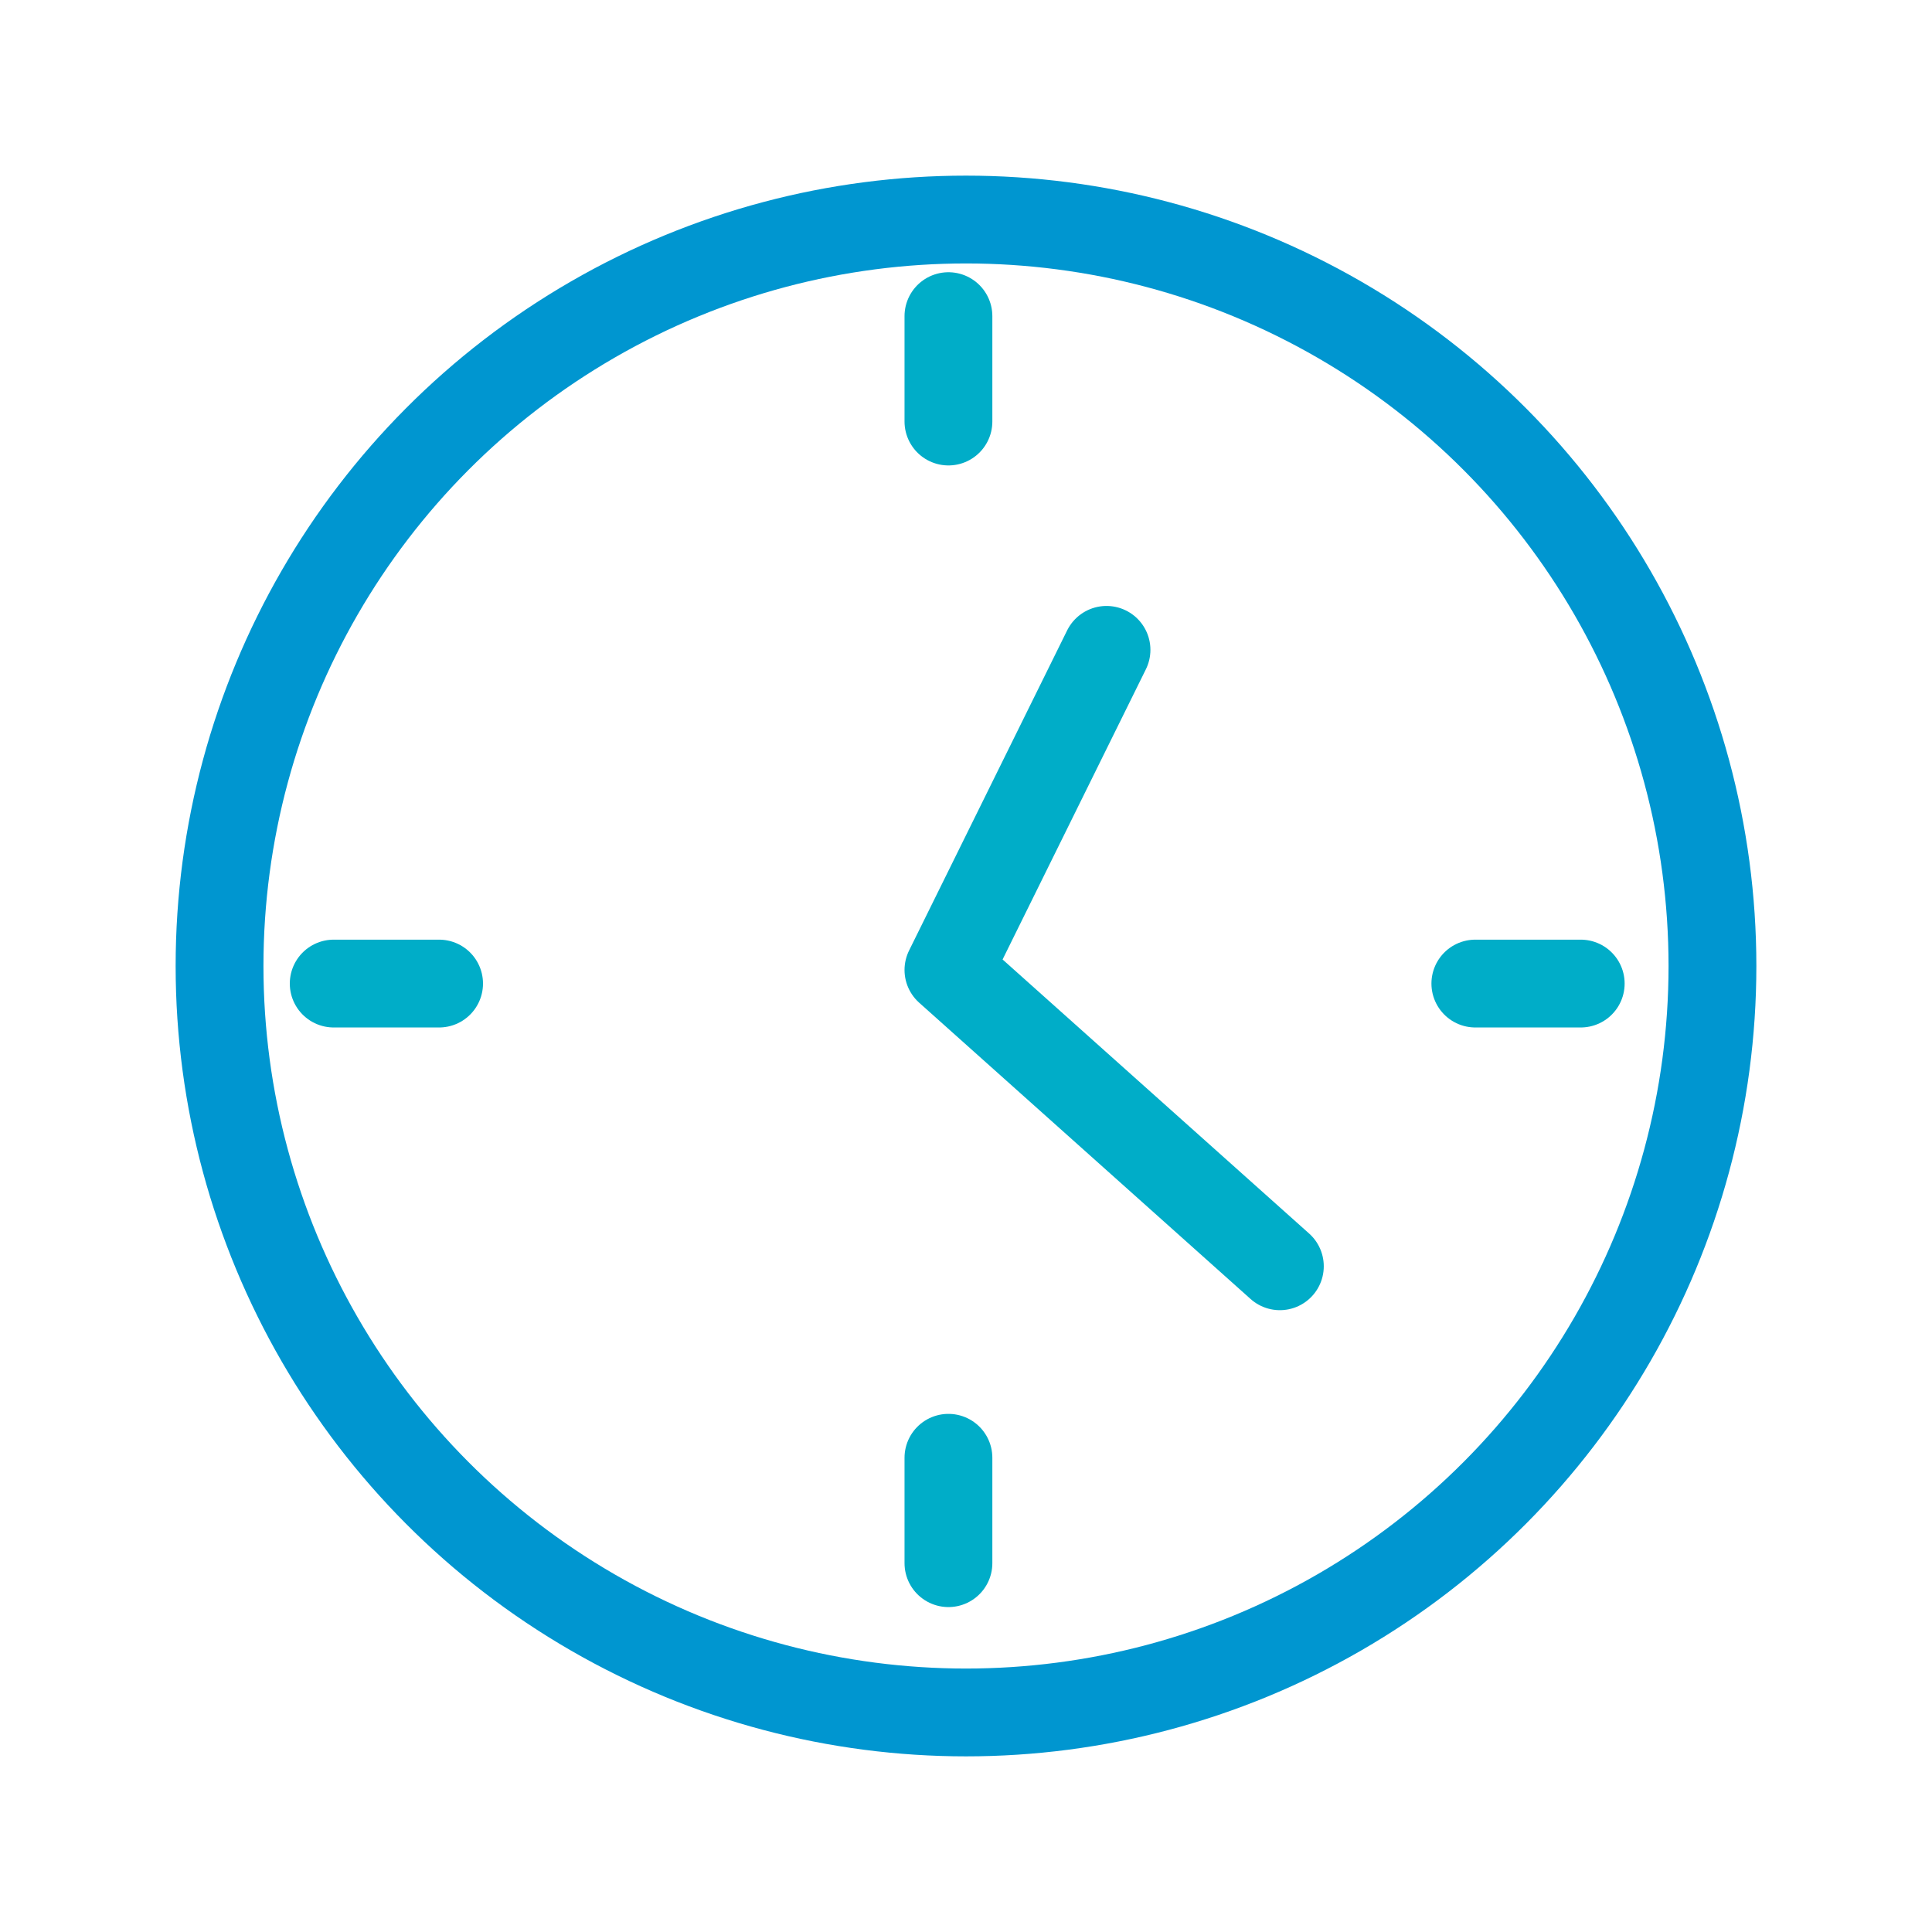
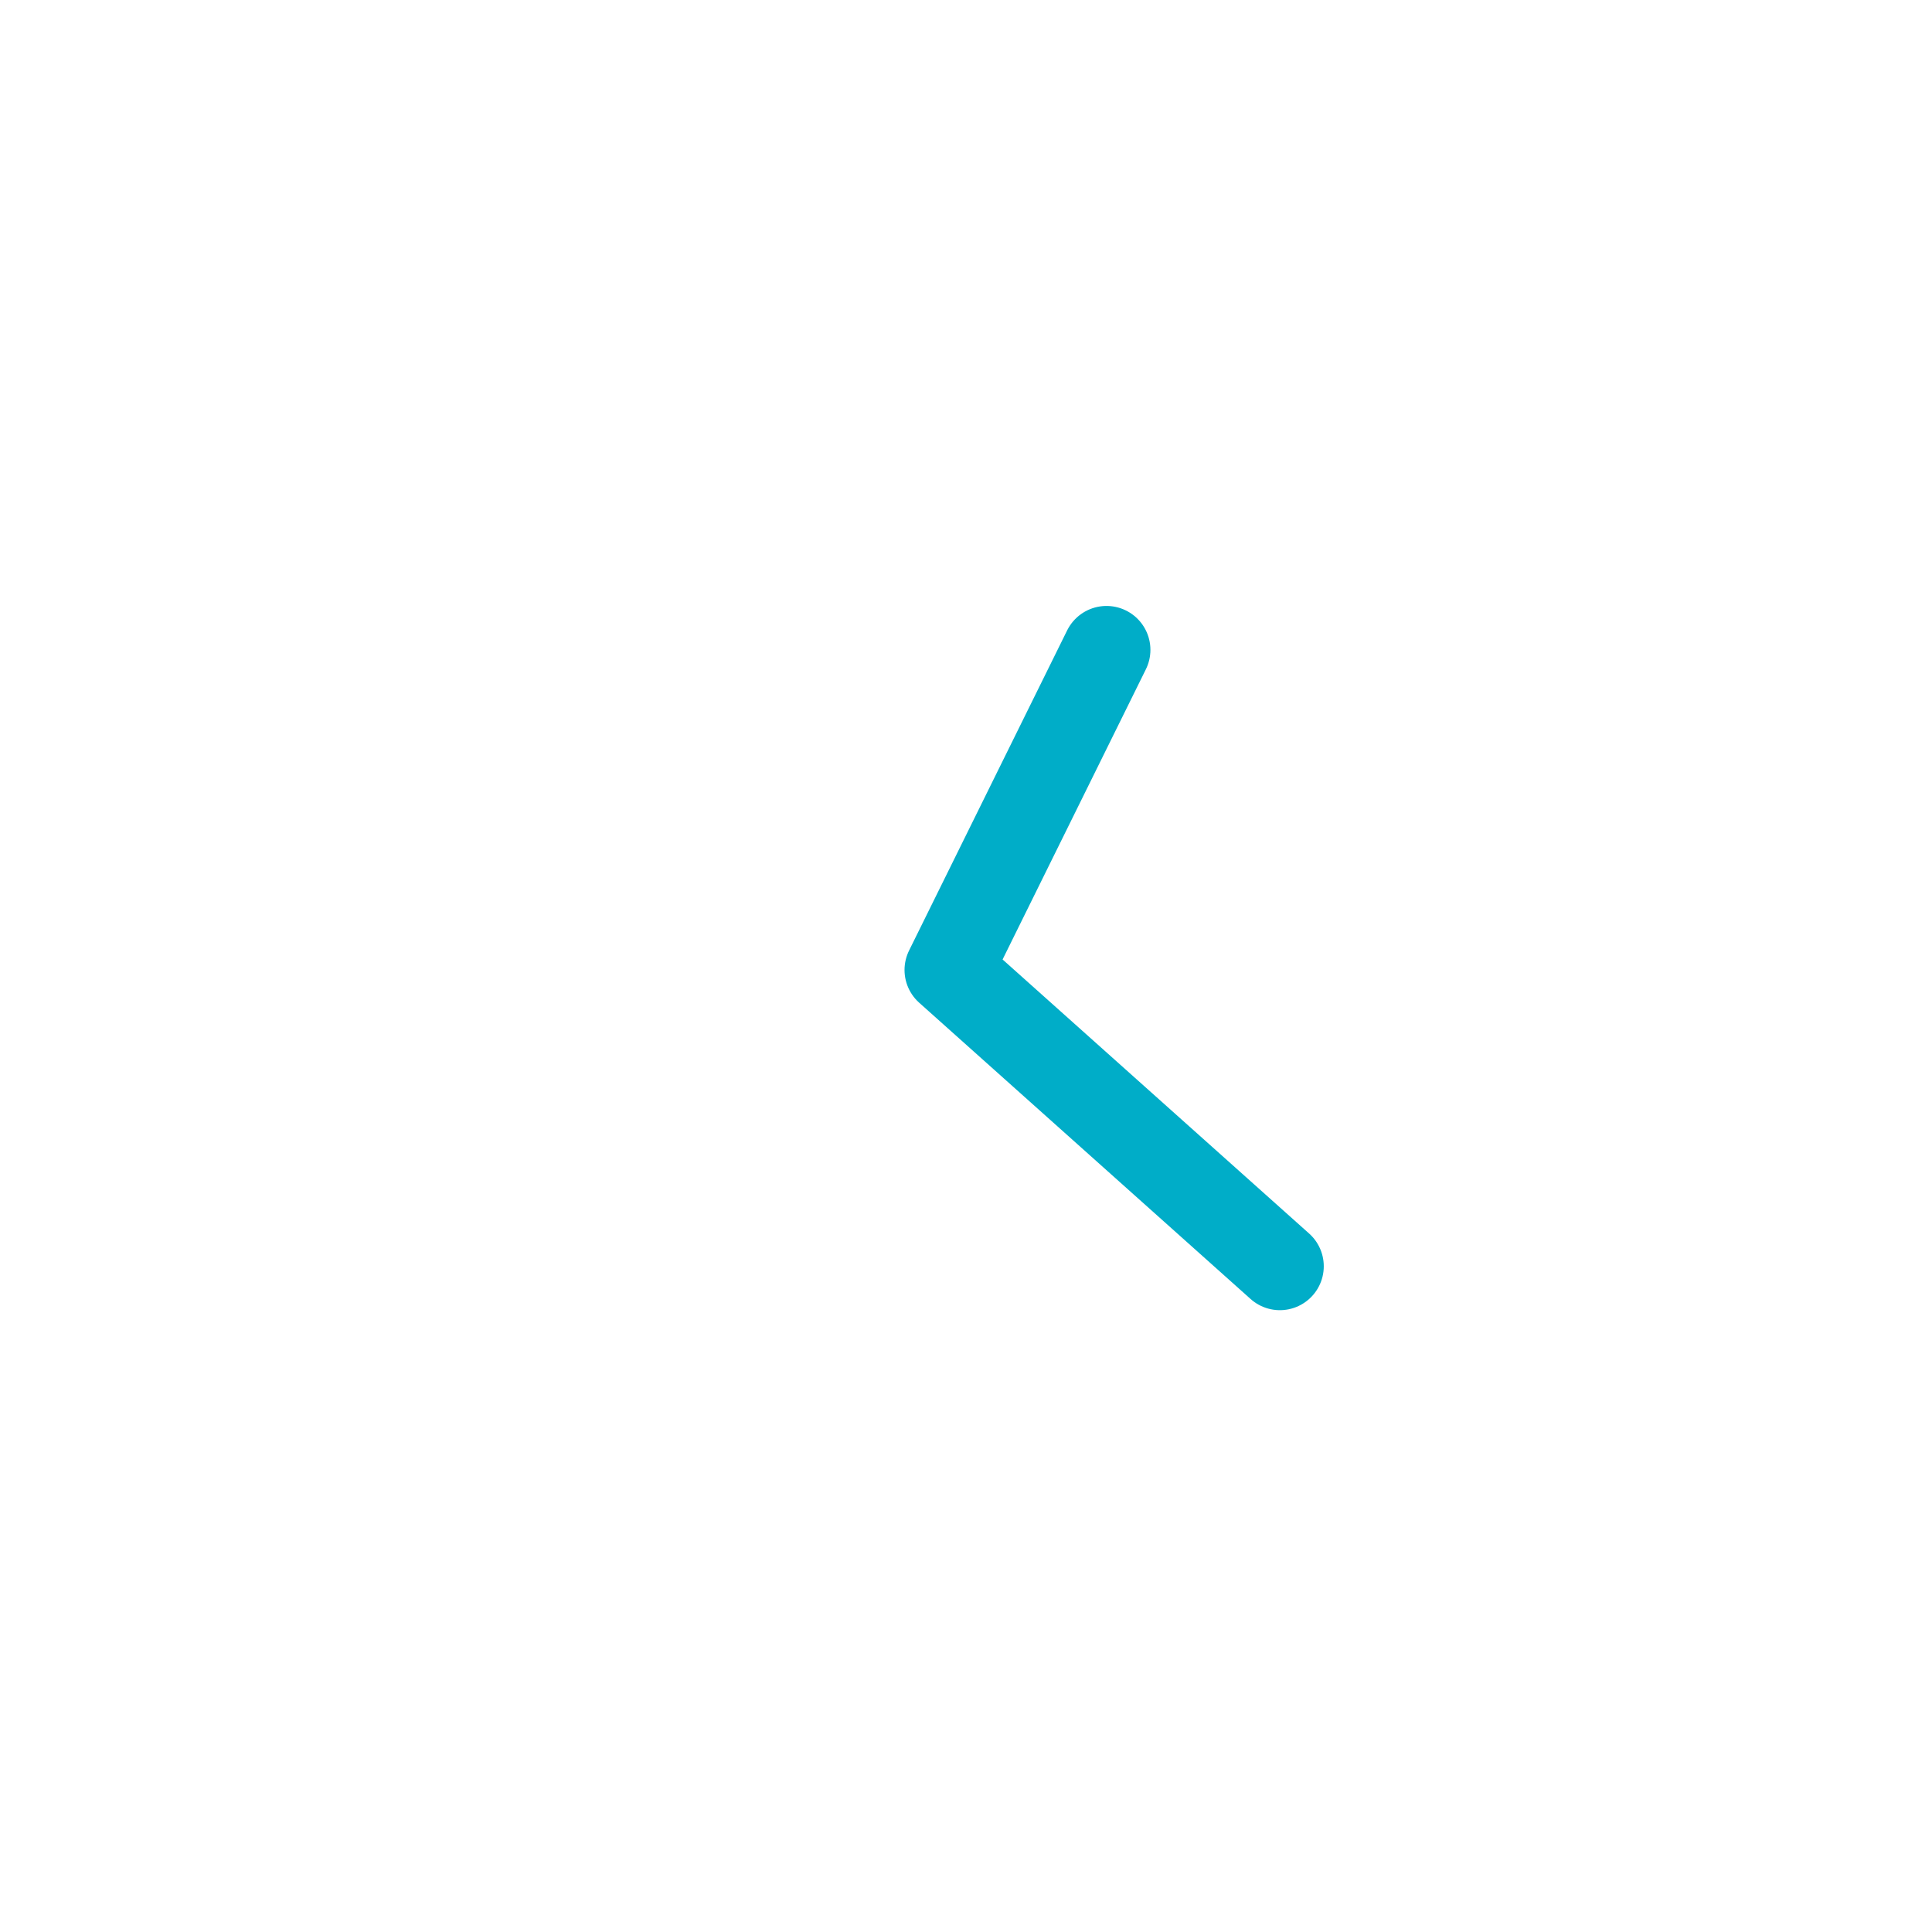
<svg xmlns="http://www.w3.org/2000/svg" width="55" height="55" viewBox="0 0 55 55" fill="none">
-   <circle cx="27.5" cy="27.5" r="21.25" stroke="#0096D0" stroke-width="2.5" />
  <path d="M31.5 18.5L27 27.613L36.435 36.048" stroke="#00ADC8" stroke-width="2.5" stroke-linecap="round" stroke-linejoin="round" />
-   <path d="M9.5 28C10.3 28 11.833 28 12.5 28M42 28C42.8 28 44.333 28 45 28" stroke="#00ADC8" stroke-width="2.5" stroke-linecap="round" />
-   <path d="M27 9C27 9.8 27 11.333 27 12M27 41.5C27 42.3 27 43.833 27 44.5" stroke="#00ADC8" stroke-width="2.5" stroke-linecap="round" />
</svg>